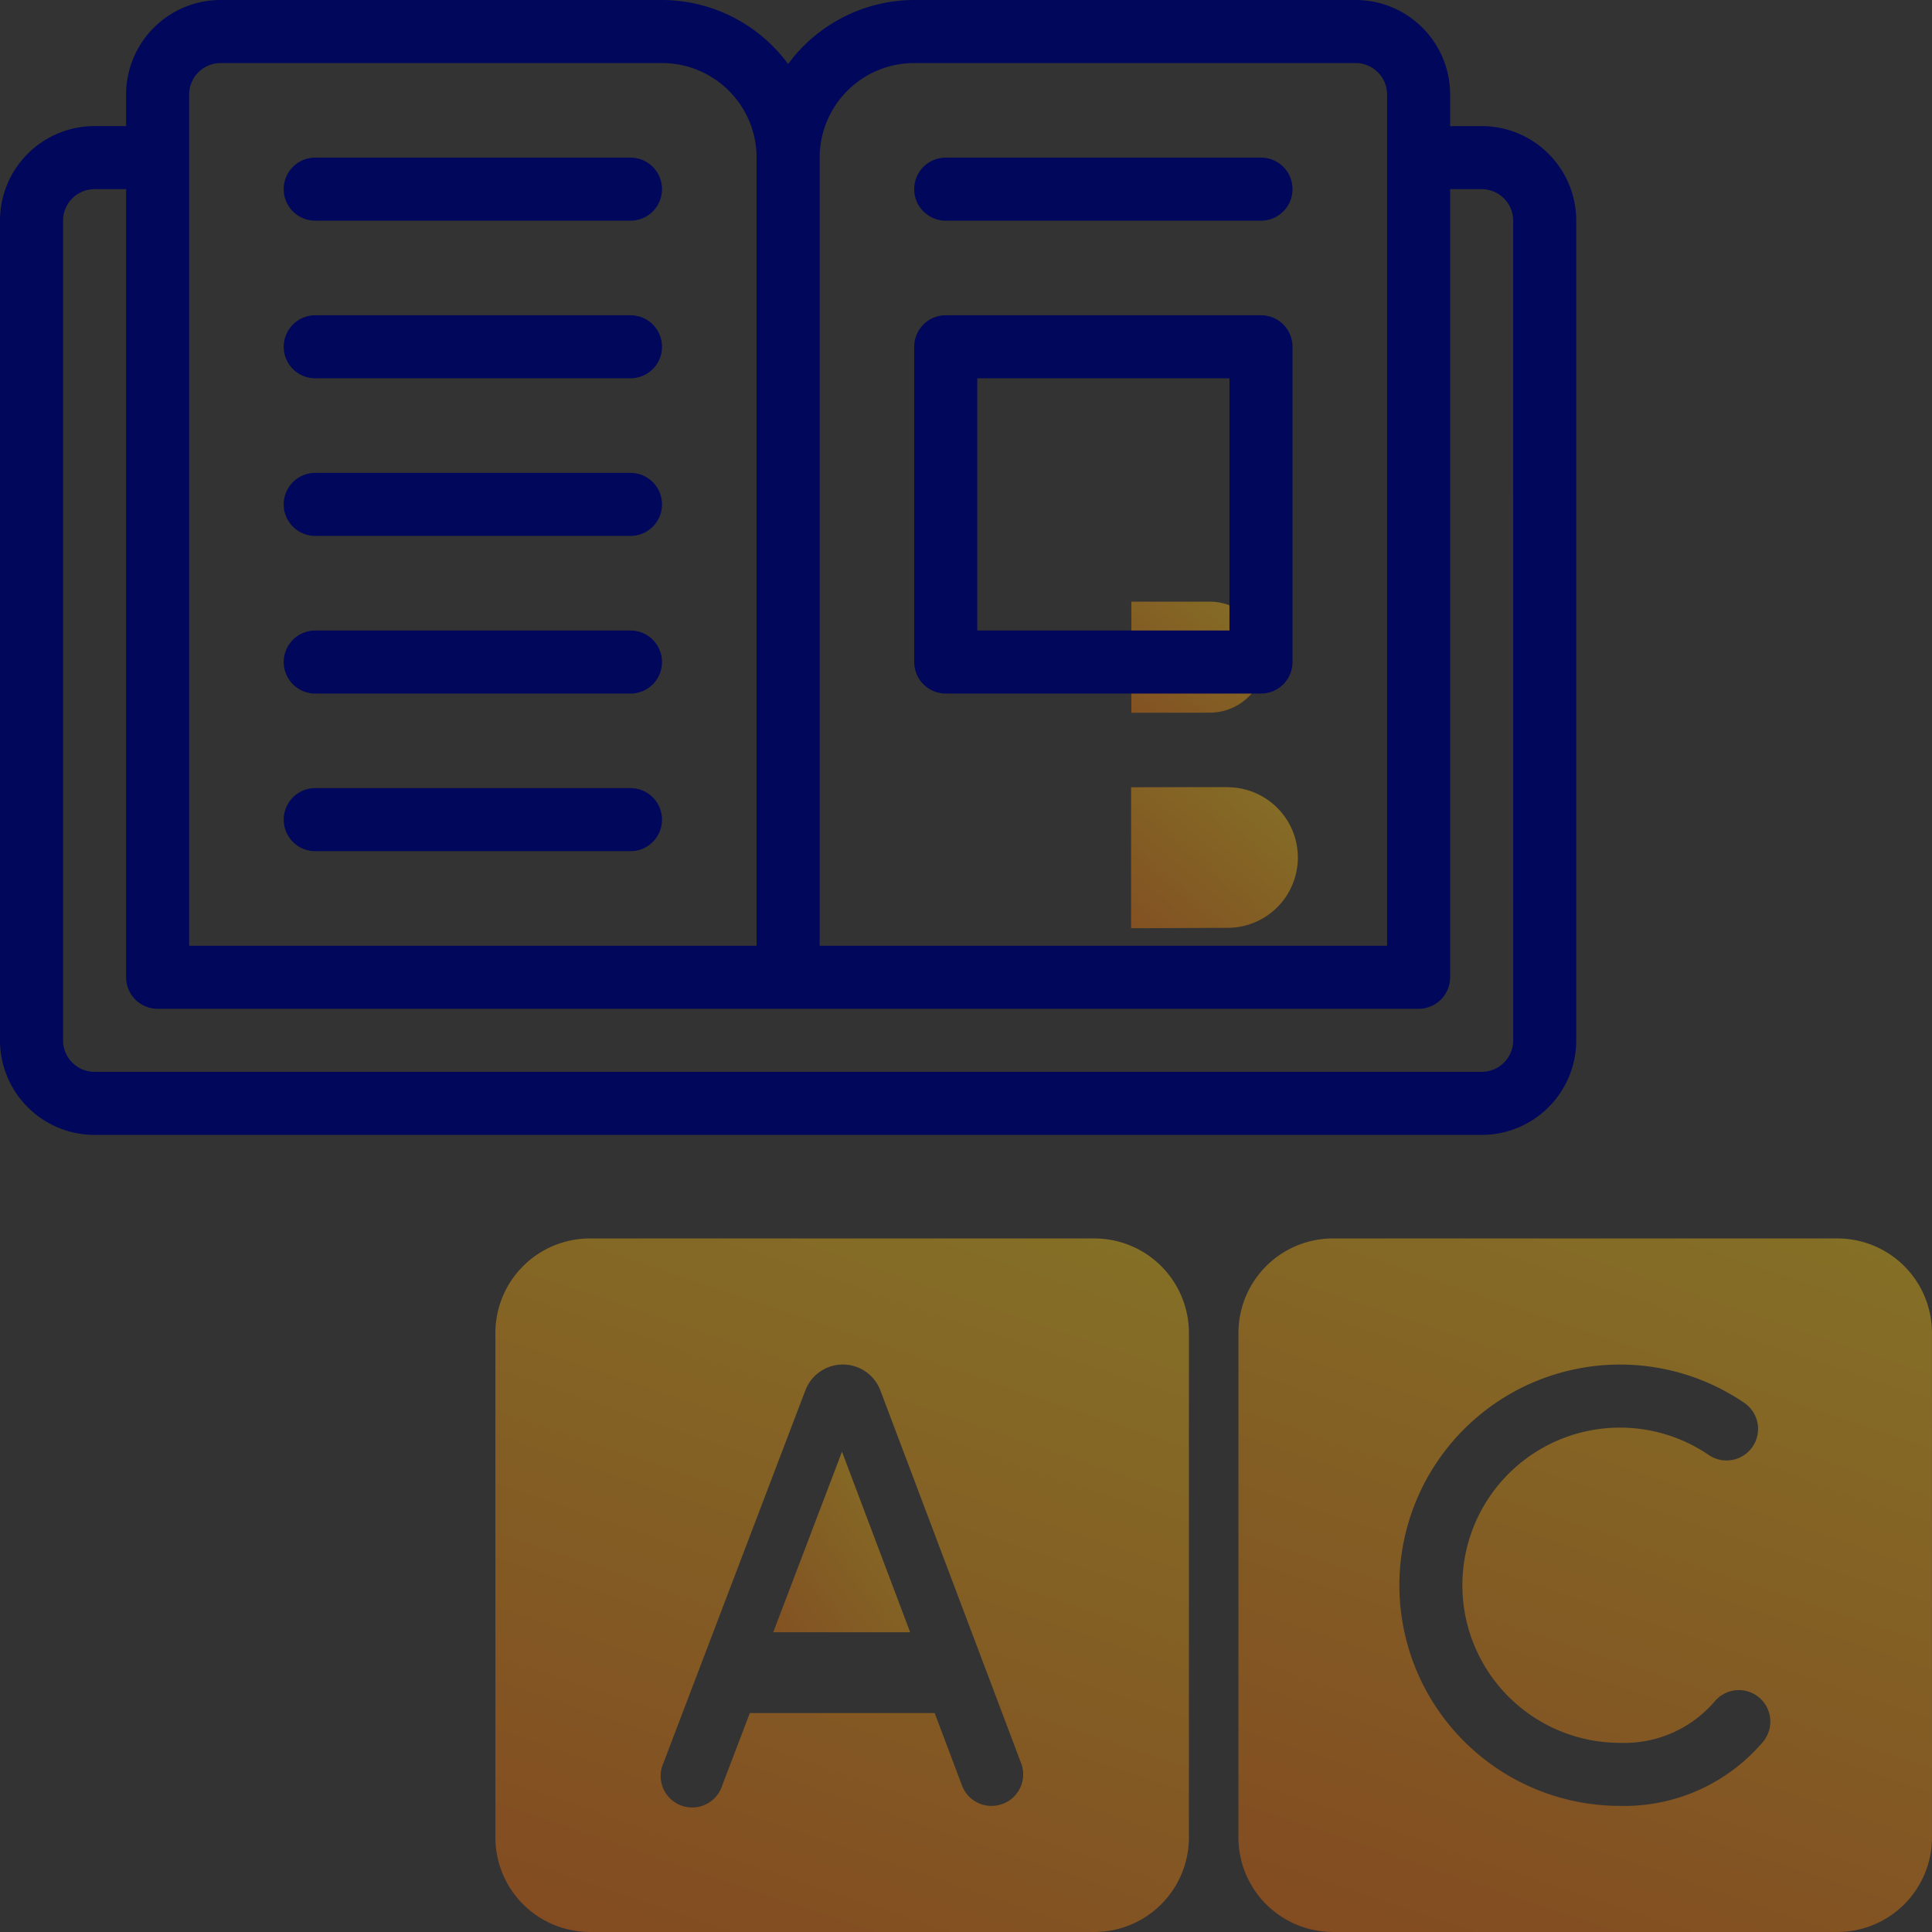
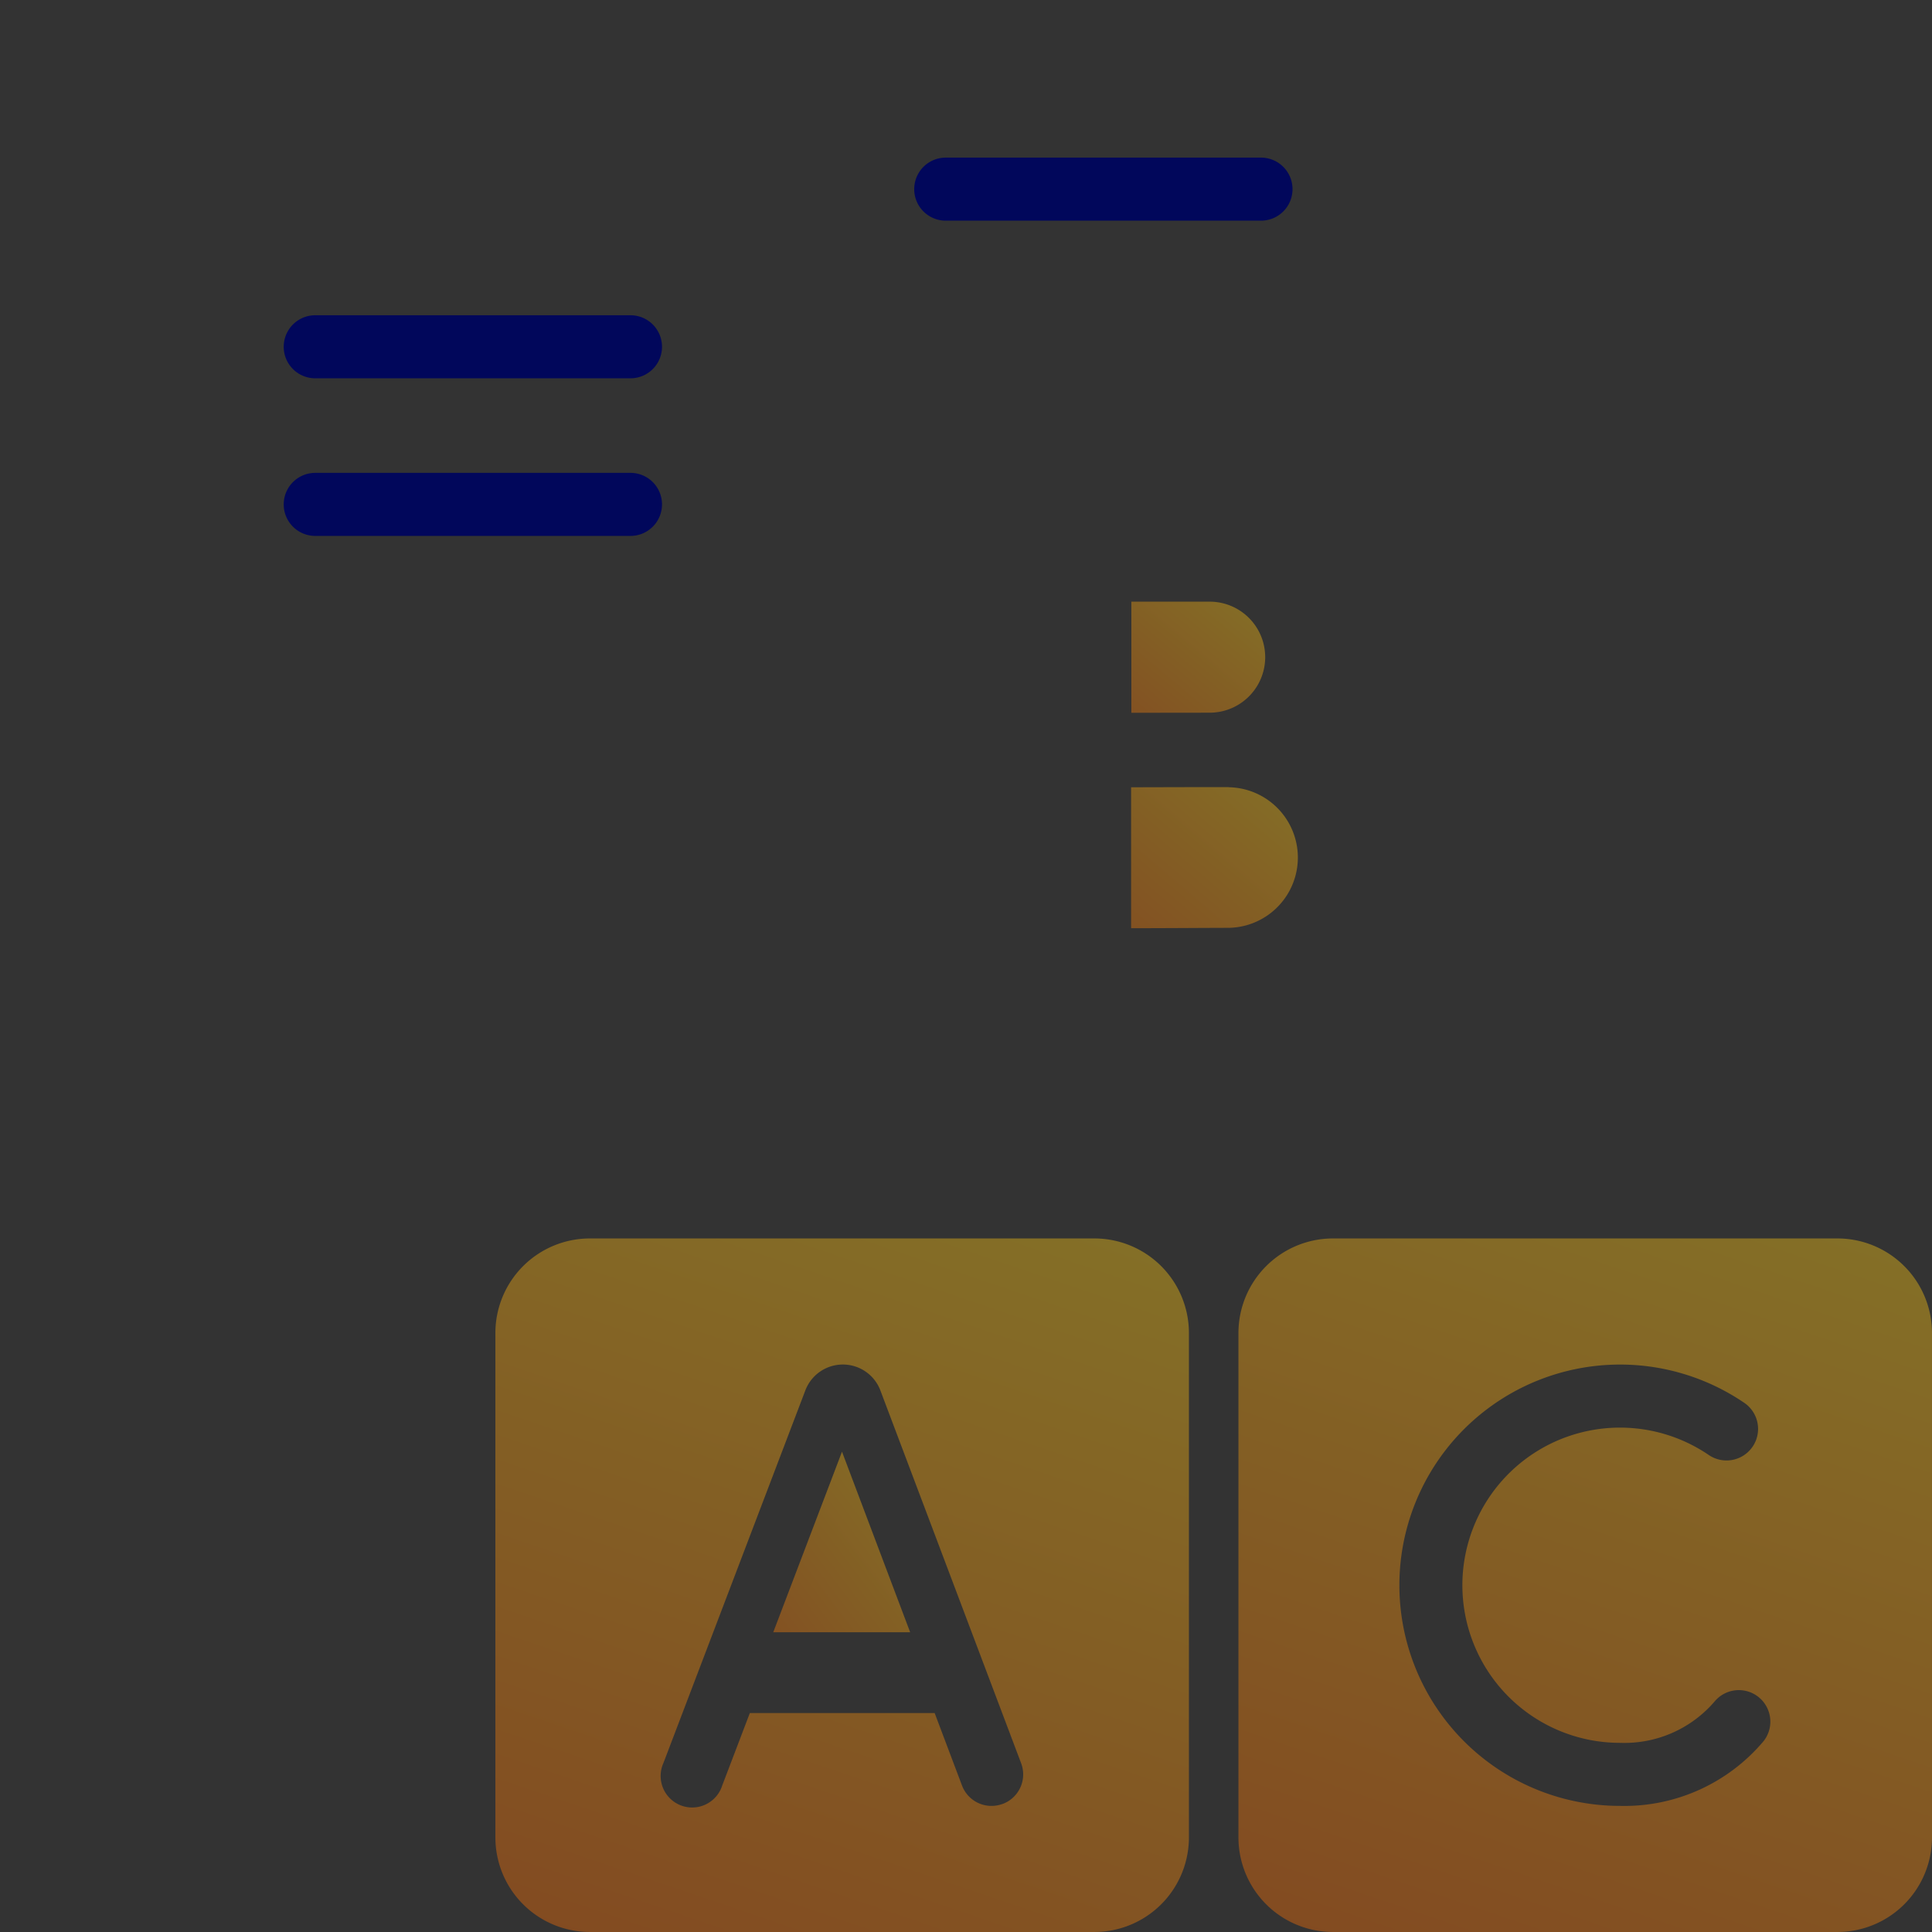
<svg xmlns="http://www.w3.org/2000/svg" xmlns:xlink="http://www.w3.org/1999/xlink" width="115" height="115" viewBox="0 0 115 115">
  <rect x="0" y="0" width="115" height="115" fill="#333333" stroke="none" />
  <defs>
    <linearGradient id="linear-gradient" x1="-0.579" y1="1.834" x2="1.747" y2="-0.473" gradientUnits="objectBoundingBox">
      <stop offset="0" stop-color="#f74900" />
      <stop offset="1" stop-color="#fff71a" />
    </linearGradient>
    <linearGradient id="linear-gradient-2" x1="-0.25" y1="1.411" x2="0.5" y2="-0.797" xlink:href="#linear-gradient" />
  </defs>
  <g id="_016-textbook" data-name="016-textbook" transform="translate(-1 -3)">
    <path id="Path_2909" data-name="Path 2909" d="M25.836,57.074h8.15L29.929,46.326Z" transform="translate(21.19 43.084)" opacity="0.4" fill="url(#linear-gradient)" />
    <path id="Path_2910" data-name="Path 2910" d="M52.653,39H22.629A5.629,5.629,0,0,0,17,44.629V74.653a5.629,5.629,0,0,0,5.629,5.629H52.653a5.629,5.629,0,0,0,5.629-5.629V44.629A5.629,5.629,0,0,0,52.653,39ZM47.193,72.657a1.876,1.876,0,0,1-2.417-1.092l-1.629-4.316h-11l-1.646,4.316A1.876,1.876,0,1,1,27,70.232l8.455-22.2a2.389,2.389,0,0,1,4.44-.041l8.4,22.248a1.876,1.876,0,0,1-1.1,2.421Z" transform="translate(13.487 37.717)" opacity="0.4" fill="url(#linear-gradient-2)" />
    <path id="Path_2911" data-name="Path 2911" d="M42,27.609A3.3,3.3,0,0,0,42,21H37.338v6.615Z" transform="translate(31.005 17.813)" opacity="0.4" fill="url(#linear-gradient)" />
    <path id="Path_2912" data-name="Path 2912" d="M43.144,26.525c-3.338,0-1.711,0-5.806.009v8.388c1.916,0,4.747-.021,5.806-.021a4.185,4.185,0,0,0,0-8.369Z" transform="translate(30.989 23.328)" opacity="0.4" fill="url(#linear-gradient)" />
    <path id="Path_2913" data-name="Path 2913" d="M64.653,15H34.629A5.629,5.629,0,0,0,29,20.629V50.653a5.629,5.629,0,0,0,5.629,5.629H64.653a5.629,5.629,0,0,0,5.629-5.629V20.629A5.629,5.629,0,0,0,64.653,15Zm-14.2,33.749c-1.659,0-7.675.028-7.675.028A1.876,1.876,0,0,1,40.9,46.9V24.382a1.876,1.876,0,0,1,1.876-1.876h6.54a7.02,7.02,0,0,1,5.354,11.6,7.921,7.921,0,0,1-4.211,14.637Z" transform="translate(23.602 12.572)" opacity="0.4" fill="url(#linear-gradient-2)" />
    <path id="Path_2914" data-name="Path 2914" d="M76.653,39H46.629A5.629,5.629,0,0,0,41,44.629V74.653a5.629,5.629,0,0,0,5.629,5.629H76.653a5.629,5.629,0,0,0,5.629-5.629V44.629A5.629,5.629,0,0,0,76.653,39Zm-4.4,29.928a10.829,10.829,0,0,1-8.53,3.849,13.135,13.135,0,1,1,7.345-24.019,1.878,1.878,0,1,1-2.1,3.113,9.382,9.382,0,1,0-5.245,17.153,7.071,7.071,0,0,0,5.658-2.507,1.876,1.876,0,0,1,2.873,2.411Z" transform="translate(33.717 37.717)" opacity="0.4" fill="url(#linear-gradient-2)" />
    <g id="Group_3053" data-name="Group 3053" transform="translate(1 3)">
-       <path id="Path_2915" data-name="Path 2915" d="M89.195,10.506H87.318V8.629A5.629,5.629,0,0,0,81.689,3H55.418a9.349,9.349,0,0,0-7.506,3.811A9.349,9.349,0,0,0,40.406,3H14.135A5.629,5.629,0,0,0,8.506,8.629v1.876H6.629A5.629,5.629,0,0,0,1,16.135V64.924a5.629,5.629,0,0,0,5.629,5.629H89.195a5.629,5.629,0,0,0,5.629-5.629V16.135A5.629,5.629,0,0,0,89.195,10.506ZM49.789,12.382a5.629,5.629,0,0,1,5.629-5.629H81.689a1.876,1.876,0,0,1,1.876,1.876V59.294H49.789ZM12.259,8.629a1.876,1.876,0,0,1,1.876-1.876H40.406a5.629,5.629,0,0,1,5.629,5.629V59.294H12.259ZM91.071,64.924A1.876,1.876,0,0,1,89.195,66.8H6.629a1.876,1.876,0,0,1-1.876-1.876V16.135a1.876,1.876,0,0,1,1.876-1.876H8.506V61.171a1.876,1.876,0,0,0,1.876,1.876H85.442a1.876,1.876,0,0,0,1.876-1.876V14.259h1.876a1.876,1.876,0,0,1,1.876,1.876Z" transform="translate(-1 -3)" fill="#01075b" />
-       <path id="Path_2916" data-name="Path 2916" d="M50.641,13H31.876A1.876,1.876,0,0,0,30,14.876V33.641a1.876,1.876,0,0,0,1.876,1.876H50.641a1.876,1.876,0,0,0,1.876-1.876V14.876A1.876,1.876,0,0,0,50.641,13ZM48.765,31.765H33.753V16.753H48.765Z" transform="translate(24.418 5.765)" fill="#01075b" />
      <path id="Path_2917" data-name="Path 2917" d="M50.641,8H31.876a1.876,1.876,0,0,0,0,3.753H50.641a1.876,1.876,0,1,0,0-3.753Z" transform="translate(24.418 1.382)" fill="#01075b" />
      <path id="Path_2918" data-name="Path 2918" d="M30.641,13H11.876a1.876,1.876,0,0,0,0,3.753H30.641a1.876,1.876,0,1,0,0-3.753Z" transform="translate(6.888 5.765)" fill="#01075b" />
-       <path id="Path_2919" data-name="Path 2919" d="M30.641,8H11.876a1.876,1.876,0,0,0,0,3.753H30.641a1.876,1.876,0,1,0,0-3.753Z" transform="translate(6.888 1.382)" fill="#01075b" />
      <path id="Path_2920" data-name="Path 2920" d="M30.641,18H11.876a1.876,1.876,0,0,0,0,3.753H30.641a1.876,1.876,0,1,0,0-3.753Z" transform="translate(6.888 10.147)" fill="#01075b" />
-       <path id="Path_2921" data-name="Path 2921" d="M30.641,23H11.876a1.876,1.876,0,0,0,0,3.753H30.641a1.876,1.876,0,1,0,0-3.753Z" transform="translate(6.888 14.53)" fill="#01075b" />
-       <path id="Path_2922" data-name="Path 2922" d="M30.641,28H11.876a1.876,1.876,0,1,0,0,3.753H30.641a1.876,1.876,0,1,0,0-3.753Z" transform="translate(6.888 18.912)" fill="#01075b" />
    </g>
  </g>
</svg>